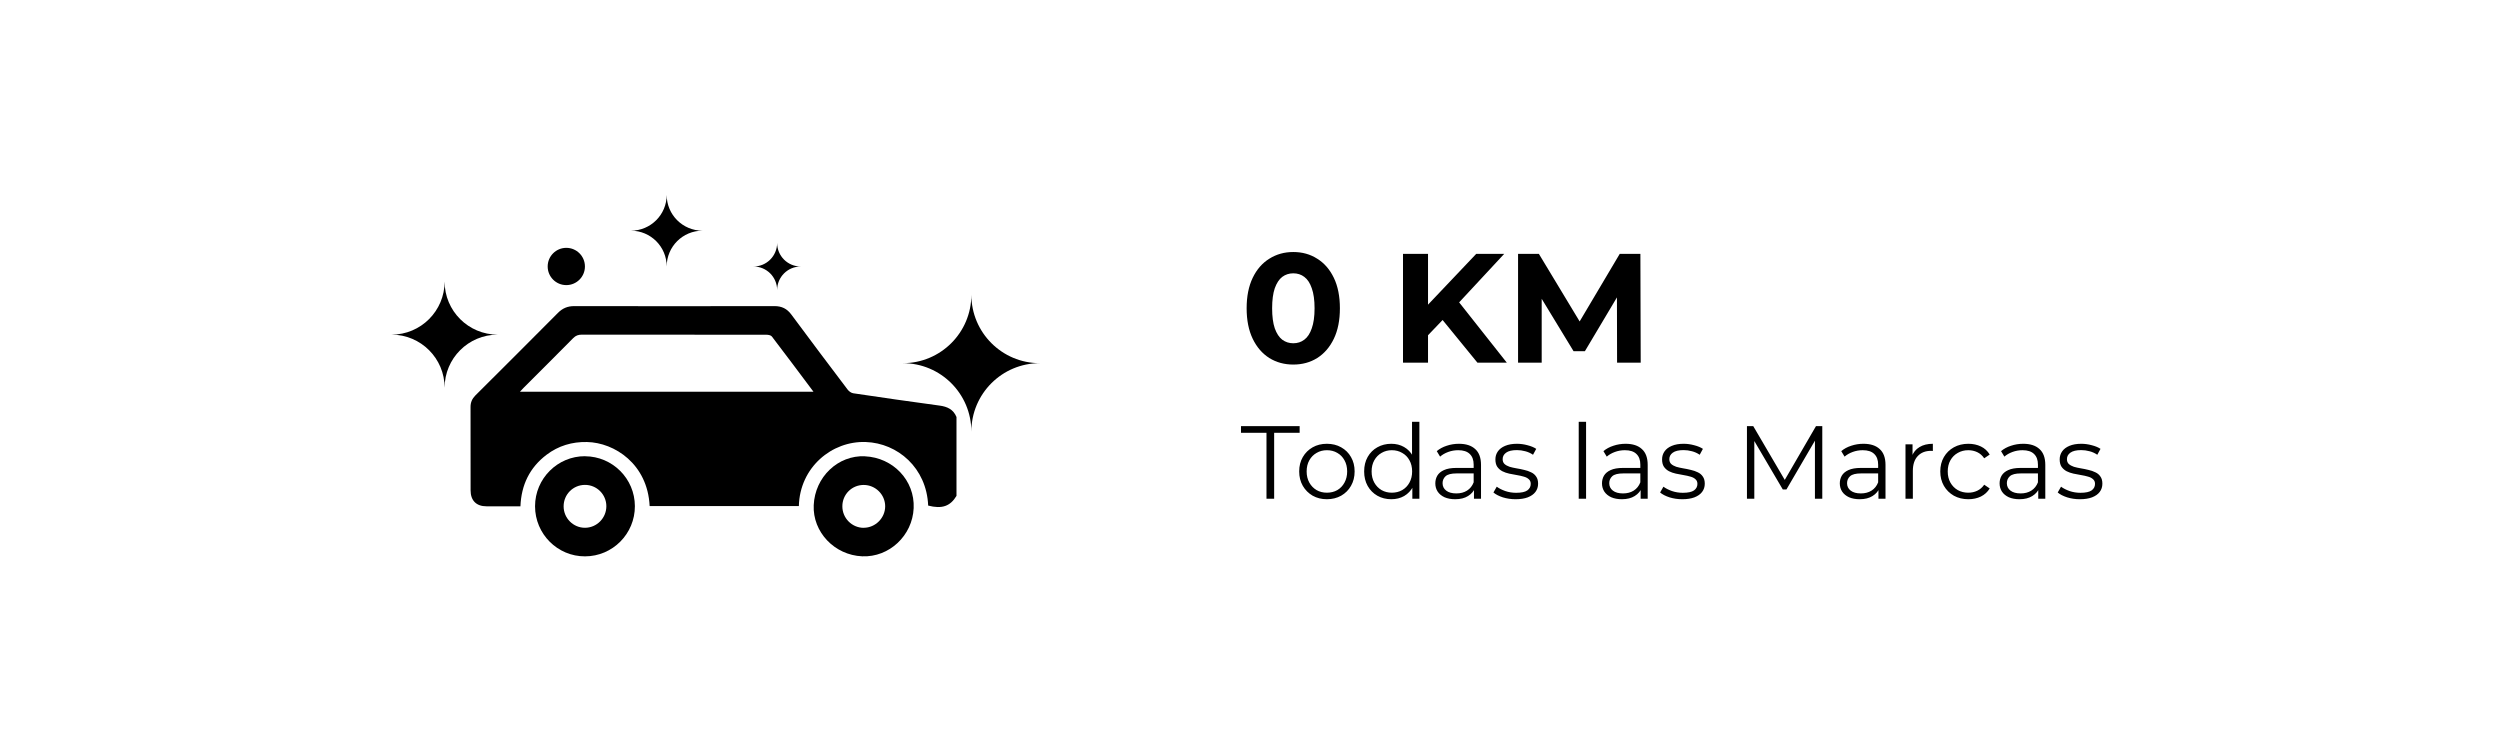
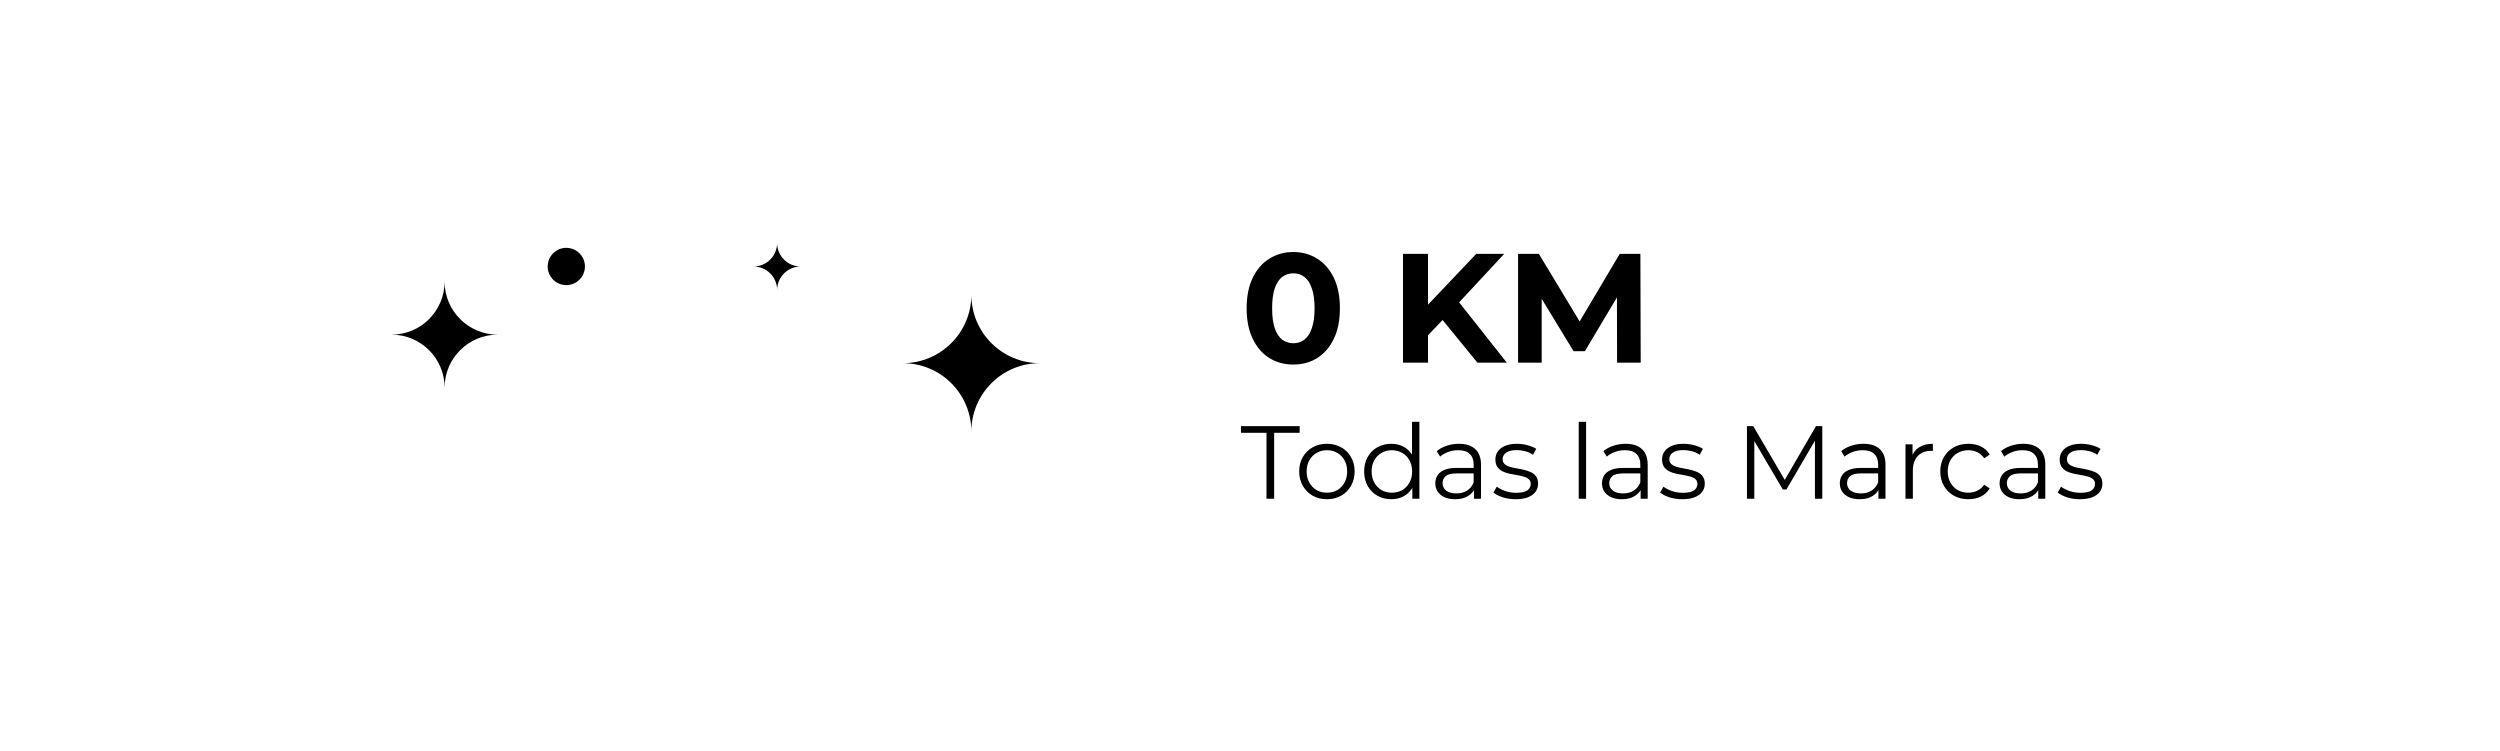
<svg xmlns="http://www.w3.org/2000/svg" width="386" height="116" viewBox="0 0 386 116" fill="none">
-   <rect width="386" height="116" fill="white" />
-   <path d="M147.69 76.553C146.719 78.174 145.435 78.615 143.309 78.061C143.068 72.236 138.606 68.424 133.679 68.247C128.439 68.055 123.488 72.155 123.344 78.134C115.664 78.134 107.984 78.134 100.305 78.134C99.992 71.65 94.896 68.336 90.627 68.247C88.332 68.199 86.23 68.825 84.392 70.213C81.776 72.195 80.484 74.876 80.356 78.174C78.566 78.174 76.833 78.174 75.108 78.174C73.543 78.174 72.66 77.283 72.66 75.718C72.66 71.417 72.66 67.124 72.652 62.823C72.652 62.117 72.901 61.555 73.39 61.065C77.643 56.82 81.904 52.591 86.133 48.322C86.856 47.592 87.634 47.263 88.661 47.263C98.965 47.279 109.268 47.287 119.572 47.263C120.703 47.263 121.506 47.656 122.18 48.563C125.053 52.447 127.966 56.307 130.879 60.159C131.071 60.415 131.424 60.672 131.737 60.72C136.175 61.378 140.62 62.028 145.066 62.622C146.278 62.783 147.201 63.216 147.682 64.388V76.553H147.69ZM119.171 51.949C119.026 51.757 118.617 51.685 118.336 51.685C114.26 51.669 110.183 51.677 106.107 51.677C100.69 51.677 95.273 51.677 89.849 51.669C89.295 51.669 88.894 51.805 88.501 52.206C85.965 54.774 83.397 57.326 80.845 59.878C80.677 60.046 80.524 60.223 80.284 60.48C95.426 60.48 110.432 60.48 125.598 60.48C123.4 57.551 121.305 54.734 119.171 51.949Z" fill="black" />
-   <path d="M133.543 70.454C137.916 70.655 141.262 74.21 141.07 78.455C140.885 82.7 137.29 86.07 133.125 85.894C128.848 85.717 125.454 82.138 125.638 77.997C125.831 73.648 129.378 70.261 133.551 70.446L133.543 70.454ZM133.358 81.488C135.163 81.488 136.672 79.971 136.672 78.174C136.672 76.36 135.172 74.876 133.35 74.876C131.52 74.876 130.052 76.344 130.06 78.182C130.06 80.003 131.544 81.496 133.358 81.496V81.488Z" fill="black" />
-   <path d="M90.338 70.446C94.576 70.47 98.01 73.905 98.026 78.142C98.042 82.411 94.592 85.894 90.331 85.901C86.078 85.918 82.611 82.443 82.611 78.166C82.611 73.897 86.094 70.414 90.338 70.438V70.446ZM90.331 81.488C92.152 81.48 93.621 79.979 93.621 78.158C93.621 76.336 92.128 74.852 90.306 74.868C88.477 74.876 87.016 76.352 87.024 78.19C87.024 80.011 88.525 81.504 90.338 81.488H90.331Z" fill="black" />
  <path d="M149.977 66.642C149.977 60.801 145.243 56.074 139.409 56.074C145.251 56.074 149.977 51.34 149.977 45.506C149.977 51.348 154.712 56.074 160.545 56.074C154.704 56.074 149.977 60.809 149.977 66.642Z" fill="black" />
  <path d="M68.648 59.862C68.648 55.336 64.981 51.669 60.455 51.669C64.981 51.669 68.648 48.001 68.648 43.475C68.648 48.001 72.315 51.669 76.841 51.669C72.315 51.669 68.648 55.336 68.648 59.862Z" fill="black" />
-   <path d="M102.937 41.14C102.937 38.091 100.465 35.619 97.416 35.619C100.465 35.619 102.937 33.148 102.937 30.098C102.937 33.148 105.409 35.619 108.458 35.619C105.409 35.619 102.937 38.091 102.937 41.14Z" fill="black" />
  <path d="M119.989 44.791C119.989 42.777 118.36 41.148 116.346 41.148C118.36 41.148 119.989 39.519 119.989 37.505C119.989 39.519 121.618 41.148 123.632 41.148C121.618 41.148 119.989 42.777 119.989 44.791Z" fill="black" />
  <path d="M90.314 41.144C90.314 39.556 89.026 38.267 87.437 38.267C85.849 38.267 84.561 39.556 84.561 41.144C84.561 42.733 85.849 44.021 87.437 44.021C89.026 44.021 90.314 42.733 90.314 41.144Z" fill="black" />
  <path d="M199.681 56.288C198.305 56.288 197.073 55.952 195.985 55.28C194.897 54.592 194.041 53.6 193.417 52.304C192.793 51.008 192.481 49.44 192.481 47.6C192.481 45.76 192.793 44.192 193.417 42.896C194.041 41.6 194.897 40.616 195.985 39.944C197.073 39.256 198.305 38.912 199.681 38.912C201.073 38.912 202.305 39.256 203.377 39.944C204.465 40.616 205.321 41.6 205.945 42.896C206.569 44.192 206.881 45.76 206.881 47.6C206.881 49.44 206.569 51.008 205.945 52.304C205.321 53.6 204.465 54.592 203.377 55.28C202.305 55.952 201.073 56.288 199.681 56.288ZM199.681 53C200.337 53 200.905 52.816 201.385 52.448C201.881 52.08 202.265 51.496 202.537 50.696C202.825 49.896 202.969 48.864 202.969 47.6C202.969 46.336 202.825 45.304 202.537 44.504C202.265 43.704 201.881 43.12 201.385 42.752C200.905 42.384 200.337 42.2 199.681 42.2C199.041 42.2 198.473 42.384 197.977 42.752C197.497 43.12 197.113 43.704 196.825 44.504C196.553 45.304 196.417 46.336 196.417 47.6C196.417 48.864 196.553 49.896 196.825 50.696C197.113 51.496 197.497 52.08 197.977 52.448C198.473 52.816 199.041 53 199.681 53ZM220.103 52.16L219.887 47.672L227.927 39.2H232.247L224.999 47L222.839 49.304L220.103 52.16ZM216.623 56V39.2H220.487V56H216.623ZM228.119 56L222.143 48.68L224.687 45.92L232.655 56H228.119ZM234.389 56V39.2H237.605L244.757 51.056H243.053L250.085 39.2H253.277L253.325 56H249.677L249.653 44.792H250.325L244.709 54.224H242.957L237.221 44.792H238.037V56H234.389Z" fill="black" />
  <path d="M195.545 77V66.824H191.609V65.8H200.665V66.824H196.729V77H195.545ZM204.866 77.08C204.055 77.08 203.325 76.899 202.674 76.536C202.034 76.163 201.527 75.656 201.154 75.016C200.781 74.365 200.594 73.624 200.594 72.792C200.594 71.949 200.781 71.208 201.154 70.568C201.527 69.928 202.034 69.427 202.674 69.064C203.314 68.701 204.045 68.52 204.866 68.52C205.698 68.52 206.434 68.701 207.074 69.064C207.725 69.427 208.231 69.928 208.594 70.568C208.967 71.208 209.154 71.949 209.154 72.792C209.154 73.624 208.967 74.365 208.594 75.016C208.231 75.656 207.725 76.163 207.074 76.536C206.423 76.899 205.687 77.08 204.866 77.08ZM204.866 76.072C205.474 76.072 206.013 75.939 206.482 75.672C206.951 75.395 207.319 75.011 207.586 74.52C207.863 74.019 208.002 73.443 208.002 72.792C208.002 72.131 207.863 71.555 207.586 71.064C207.319 70.573 206.951 70.195 206.482 69.928C206.013 69.651 205.479 69.512 204.882 69.512C204.285 69.512 203.751 69.651 203.282 69.928C202.813 70.195 202.439 70.573 202.162 71.064C201.885 71.555 201.746 72.131 201.746 72.792C201.746 73.443 201.885 74.019 202.162 74.52C202.439 75.011 202.813 75.395 203.282 75.672C203.751 75.939 204.279 76.072 204.866 76.072ZM214.817 77.08C214.017 77.08 213.297 76.899 212.657 76.536C212.028 76.173 211.532 75.672 211.169 75.032C210.806 74.381 210.625 73.635 210.625 72.792C210.625 71.939 210.806 71.192 211.169 70.552C211.532 69.912 212.028 69.416 212.657 69.064C213.297 68.701 214.017 68.52 214.817 68.52C215.553 68.52 216.209 68.685 216.785 69.016C217.372 69.347 217.836 69.832 218.177 70.472C218.529 71.101 218.705 71.875 218.705 72.792C218.705 73.699 218.534 74.472 218.193 75.112C217.852 75.752 217.388 76.243 216.801 76.584C216.225 76.915 215.564 77.08 214.817 77.08ZM214.897 76.072C215.494 76.072 216.028 75.939 216.497 75.672C216.977 75.395 217.35 75.011 217.617 74.52C217.894 74.019 218.033 73.443 218.033 72.792C218.033 72.131 217.894 71.555 217.617 71.064C217.35 70.573 216.977 70.195 216.497 69.928C216.028 69.651 215.494 69.512 214.897 69.512C214.31 69.512 213.782 69.651 213.313 69.928C212.844 70.195 212.47 70.573 212.193 71.064C211.916 71.555 211.777 72.131 211.777 72.792C211.777 73.443 211.916 74.019 212.193 74.52C212.47 75.011 212.844 75.395 213.313 75.672C213.782 75.939 214.31 76.072 214.897 76.072ZM218.065 77V74.472L218.177 72.776L218.017 71.08V65.128H219.153V77H218.065ZM227.581 77V75.144L227.533 74.84V71.736C227.533 71.021 227.33 70.472 226.925 70.088C226.53 69.704 225.938 69.512 225.149 69.512C224.605 69.512 224.088 69.603 223.597 69.784C223.106 69.965 222.69 70.205 222.349 70.504L221.837 69.656C222.264 69.293 222.776 69.016 223.373 68.824C223.97 68.621 224.6 68.52 225.261 68.52C226.349 68.52 227.186 68.792 227.773 69.336C228.37 69.869 228.669 70.685 228.669 71.784V77H227.581ZM224.685 77.08C224.056 77.08 223.506 76.979 223.037 76.776C222.578 76.563 222.226 76.275 221.981 75.912C221.736 75.539 221.613 75.112 221.613 74.632C221.613 74.195 221.714 73.8 221.917 73.448C222.13 73.085 222.472 72.797 222.941 72.584C223.421 72.36 224.061 72.248 224.861 72.248H227.757V73.096H224.893C224.082 73.096 223.517 73.24 223.197 73.528C222.888 73.816 222.733 74.173 222.733 74.6C222.733 75.08 222.92 75.464 223.293 75.752C223.666 76.04 224.189 76.184 224.861 76.184C225.501 76.184 226.05 76.04 226.509 75.752C226.978 75.453 227.32 75.027 227.533 74.472L227.789 75.256C227.576 75.811 227.202 76.253 226.669 76.584C226.146 76.915 225.485 77.08 224.685 77.08ZM234.01 77.08C233.317 77.08 232.661 76.984 232.042 76.792C231.424 76.589 230.938 76.339 230.586 76.04L231.098 75.144C231.44 75.4 231.877 75.624 232.41 75.816C232.944 75.997 233.504 76.088 234.09 76.088C234.89 76.088 235.466 75.965 235.818 75.72C236.17 75.464 236.346 75.128 236.346 74.712C236.346 74.403 236.245 74.163 236.042 73.992C235.85 73.811 235.594 73.677 235.274 73.592C234.954 73.496 234.597 73.416 234.202 73.352C233.808 73.288 233.413 73.213 233.018 73.128C232.634 73.043 232.282 72.92 231.962 72.76C231.642 72.589 231.381 72.36 231.178 72.072C230.986 71.784 230.89 71.4 230.89 70.92C230.89 70.461 231.018 70.051 231.274 69.688C231.53 69.325 231.904 69.043 232.394 68.84C232.896 68.627 233.504 68.52 234.218 68.52C234.762 68.52 235.306 68.595 235.85 68.744C236.394 68.883 236.842 69.069 237.194 69.304L236.698 70.216C236.325 69.96 235.925 69.779 235.498 69.672C235.072 69.555 234.645 69.496 234.218 69.496C233.461 69.496 232.901 69.629 232.538 69.896C232.186 70.152 232.01 70.483 232.01 70.888C232.01 71.208 232.106 71.459 232.298 71.64C232.501 71.821 232.762 71.965 233.082 72.072C233.413 72.168 233.77 72.248 234.154 72.312C234.549 72.376 234.938 72.456 235.322 72.552C235.717 72.637 236.074 72.76 236.394 72.92C236.725 73.069 236.986 73.288 237.178 73.576C237.381 73.853 237.482 74.221 237.482 74.68C237.482 75.171 237.344 75.597 237.066 75.96C236.8 76.312 236.405 76.589 235.882 76.792C235.37 76.984 234.746 77.08 234.01 77.08ZM243.754 77V65.128H244.89V77H243.754ZM253.315 77V75.144L253.267 74.84V71.736C253.267 71.021 253.065 70.472 252.659 70.088C252.265 69.704 251.673 69.512 250.883 69.512C250.339 69.512 249.822 69.603 249.331 69.784C248.841 69.965 248.425 70.205 248.083 70.504L247.571 69.656C247.998 69.293 248.51 69.016 249.107 68.824C249.705 68.621 250.334 68.52 250.995 68.52C252.083 68.52 252.921 68.792 253.507 69.336C254.105 69.869 254.403 70.685 254.403 71.784V77H253.315ZM250.419 77.08C249.79 77.08 249.241 76.979 248.771 76.776C248.313 76.563 247.961 76.275 247.715 75.912C247.47 75.539 247.347 75.112 247.347 74.632C247.347 74.195 247.449 73.8 247.651 73.448C247.865 73.085 248.206 72.797 248.675 72.584C249.155 72.36 249.795 72.248 250.595 72.248H253.491V73.096H250.627C249.817 73.096 249.251 73.24 248.931 73.528C248.622 73.816 248.467 74.173 248.467 74.6C248.467 75.08 248.654 75.464 249.027 75.752C249.401 76.04 249.923 76.184 250.595 76.184C251.235 76.184 251.785 76.04 252.243 75.752C252.713 75.453 253.054 75.027 253.267 74.472L253.523 75.256C253.31 75.811 252.937 76.253 252.403 76.584C251.881 76.915 251.219 77.08 250.419 77.08ZM259.745 77.08C259.051 77.08 258.395 76.984 257.777 76.792C257.158 76.589 256.673 76.339 256.321 76.04L256.833 75.144C257.174 75.4 257.611 75.624 258.145 75.816C258.678 75.997 259.238 76.088 259.825 76.088C260.625 76.088 261.201 75.965 261.553 75.72C261.905 75.464 262.081 75.128 262.081 74.712C262.081 74.403 261.979 74.163 261.777 73.992C261.585 73.811 261.329 73.677 261.009 73.592C260.689 73.496 260.331 73.416 259.937 73.352C259.542 73.288 259.147 73.213 258.753 73.128C258.369 73.043 258.017 72.92 257.697 72.76C257.377 72.589 257.115 72.36 256.913 72.072C256.721 71.784 256.625 71.4 256.625 70.92C256.625 70.461 256.753 70.051 257.009 69.688C257.265 69.325 257.638 69.043 258.129 68.84C258.63 68.627 259.238 68.52 259.953 68.52C260.497 68.52 261.041 68.595 261.585 68.744C262.129 68.883 262.577 69.069 262.929 69.304L262.433 70.216C262.059 69.96 261.659 69.779 261.233 69.672C260.806 69.555 260.379 69.496 259.953 69.496C259.195 69.496 258.635 69.629 258.273 69.896C257.921 70.152 257.745 70.483 257.745 70.888C257.745 71.208 257.841 71.459 258.033 71.64C258.235 71.821 258.497 71.965 258.817 72.072C259.147 72.168 259.505 72.248 259.889 72.312C260.283 72.376 260.673 72.456 261.057 72.552C261.451 72.637 261.809 72.76 262.129 72.92C262.459 73.069 262.721 73.288 262.913 73.576C263.115 73.853 263.217 74.221 263.217 74.68C263.217 75.171 263.078 75.597 262.801 75.96C262.534 76.312 262.139 76.589 261.617 76.792C261.105 76.984 260.481 77.08 259.745 77.08ZM269.729 77V65.8H270.705L275.825 74.536H275.313L280.385 65.8H281.361V77H280.225V67.576H280.497L275.825 75.576H275.265L270.561 67.576H270.865V77H269.729ZM290.034 77V75.144L289.986 74.84V71.736C289.986 71.021 289.783 70.472 289.378 70.088C288.983 69.704 288.391 69.512 287.602 69.512C287.058 69.512 286.541 69.603 286.05 69.784C285.559 69.965 285.143 70.205 284.802 70.504L284.29 69.656C284.717 69.293 285.229 69.016 285.826 68.824C286.423 68.621 287.053 68.52 287.714 68.52C288.802 68.52 289.639 68.792 290.226 69.336C290.823 69.869 291.122 70.685 291.122 71.784V77H290.034ZM287.138 77.08C286.509 77.08 285.959 76.979 285.49 76.776C285.031 76.563 284.679 76.275 284.434 75.912C284.189 75.539 284.066 75.112 284.066 74.632C284.066 74.195 284.167 73.8 284.37 73.448C284.583 73.085 284.925 72.797 285.394 72.584C285.874 72.36 286.514 72.248 287.314 72.248H290.21V73.096H287.346C286.535 73.096 285.97 73.24 285.65 73.528C285.341 73.816 285.186 74.173 285.186 74.6C285.186 75.08 285.373 75.464 285.746 75.752C286.119 76.04 286.642 76.184 287.314 76.184C287.954 76.184 288.503 76.04 288.962 75.752C289.431 75.453 289.773 75.027 289.986 74.472L290.242 75.256C290.029 75.811 289.655 76.253 289.122 76.584C288.599 76.915 287.938 77.08 287.138 77.08ZM294.208 77V68.6H295.296V70.888L295.184 70.488C295.418 69.848 295.813 69.363 296.368 69.032C296.922 68.691 297.61 68.52 298.432 68.52V69.624C298.389 69.624 298.346 69.624 298.304 69.624C298.261 69.613 298.218 69.608 298.176 69.608C297.29 69.608 296.597 69.88 296.096 70.424C295.594 70.957 295.344 71.72 295.344 72.712V77H294.208ZM303.914 77.08C303.082 77.08 302.336 76.899 301.674 76.536C301.024 76.163 300.512 75.656 300.138 75.016C299.765 74.365 299.578 73.624 299.578 72.792C299.578 71.949 299.765 71.208 300.138 70.568C300.512 69.928 301.024 69.427 301.674 69.064C302.336 68.701 303.082 68.52 303.914 68.52C304.629 68.52 305.274 68.659 305.85 68.936C306.426 69.213 306.88 69.629 307.21 70.184L306.362 70.76C306.074 70.333 305.717 70.019 305.29 69.816C304.864 69.613 304.4 69.512 303.898 69.512C303.301 69.512 302.762 69.651 302.282 69.928C301.802 70.195 301.424 70.573 301.146 71.064C300.869 71.555 300.73 72.131 300.73 72.792C300.73 73.453 300.869 74.029 301.146 74.52C301.424 75.011 301.802 75.395 302.282 75.672C302.762 75.939 303.301 76.072 303.898 76.072C304.4 76.072 304.864 75.971 305.29 75.768C305.717 75.565 306.074 75.256 306.362 74.84L307.21 75.416C306.88 75.96 306.426 76.376 305.85 76.664C305.274 76.941 304.629 77.08 303.914 77.08ZM314.706 77V75.144L314.658 74.84V71.736C314.658 71.021 314.455 70.472 314.05 70.088C313.655 69.704 313.063 69.512 312.274 69.512C311.73 69.512 311.213 69.603 310.722 69.784C310.231 69.965 309.815 70.205 309.474 70.504L308.962 69.656C309.389 69.293 309.901 69.016 310.498 68.824C311.095 68.621 311.725 68.52 312.386 68.52C313.474 68.52 314.311 68.792 314.898 69.336C315.495 69.869 315.794 70.685 315.794 71.784V77H314.706ZM311.81 77.08C311.181 77.08 310.631 76.979 310.162 76.776C309.703 76.563 309.351 76.275 309.106 75.912C308.861 75.539 308.738 75.112 308.738 74.632C308.738 74.195 308.839 73.8 309.042 73.448C309.255 73.085 309.597 72.797 310.066 72.584C310.546 72.36 311.186 72.248 311.986 72.248H314.882V73.096H312.018C311.207 73.096 310.642 73.24 310.322 73.528C310.013 73.816 309.858 74.173 309.858 74.6C309.858 75.08 310.045 75.464 310.418 75.752C310.791 76.04 311.314 76.184 311.986 76.184C312.626 76.184 313.175 76.04 313.634 75.752C314.103 75.453 314.445 75.027 314.658 74.472L314.914 75.256C314.701 75.811 314.327 76.253 313.794 76.584C313.271 76.915 312.61 77.08 311.81 77.08ZM321.135 77.08C320.442 77.08 319.786 76.984 319.167 76.792C318.549 76.589 318.063 76.339 317.711 76.04L318.223 75.144C318.565 75.4 319.002 75.624 319.535 75.816C320.069 75.997 320.629 76.088 321.215 76.088C322.015 76.088 322.591 75.965 322.943 75.72C323.295 75.464 323.471 75.128 323.471 74.712C323.471 74.403 323.37 74.163 323.167 73.992C322.975 73.811 322.719 73.677 322.399 73.592C322.079 73.496 321.722 73.416 321.327 73.352C320.933 73.288 320.538 73.213 320.143 73.128C319.759 73.043 319.407 72.92 319.087 72.76C318.767 72.589 318.506 72.36 318.303 72.072C318.111 71.784 318.015 71.4 318.015 70.92C318.015 70.461 318.143 70.051 318.399 69.688C318.655 69.325 319.029 69.043 319.519 68.84C320.021 68.627 320.629 68.52 321.343 68.52C321.887 68.52 322.431 68.595 322.975 68.744C323.519 68.883 323.967 69.069 324.319 69.304L323.823 70.216C323.45 69.96 323.05 69.779 322.623 69.672C322.197 69.555 321.77 69.496 321.343 69.496C320.586 69.496 320.026 69.629 319.663 69.896C319.311 70.152 319.135 70.483 319.135 70.888C319.135 71.208 319.231 71.459 319.423 71.64C319.626 71.821 319.887 71.965 320.207 72.072C320.538 72.168 320.895 72.248 321.279 72.312C321.674 72.376 322.063 72.456 322.447 72.552C322.842 72.637 323.199 72.76 323.519 72.92C323.85 73.069 324.111 73.288 324.303 73.576C324.506 73.853 324.607 74.221 324.607 74.68C324.607 75.171 324.469 75.597 324.191 75.96C323.925 76.312 323.53 76.589 323.007 76.792C322.495 76.984 321.871 77.08 321.135 77.08Z" fill="black" />
</svg>